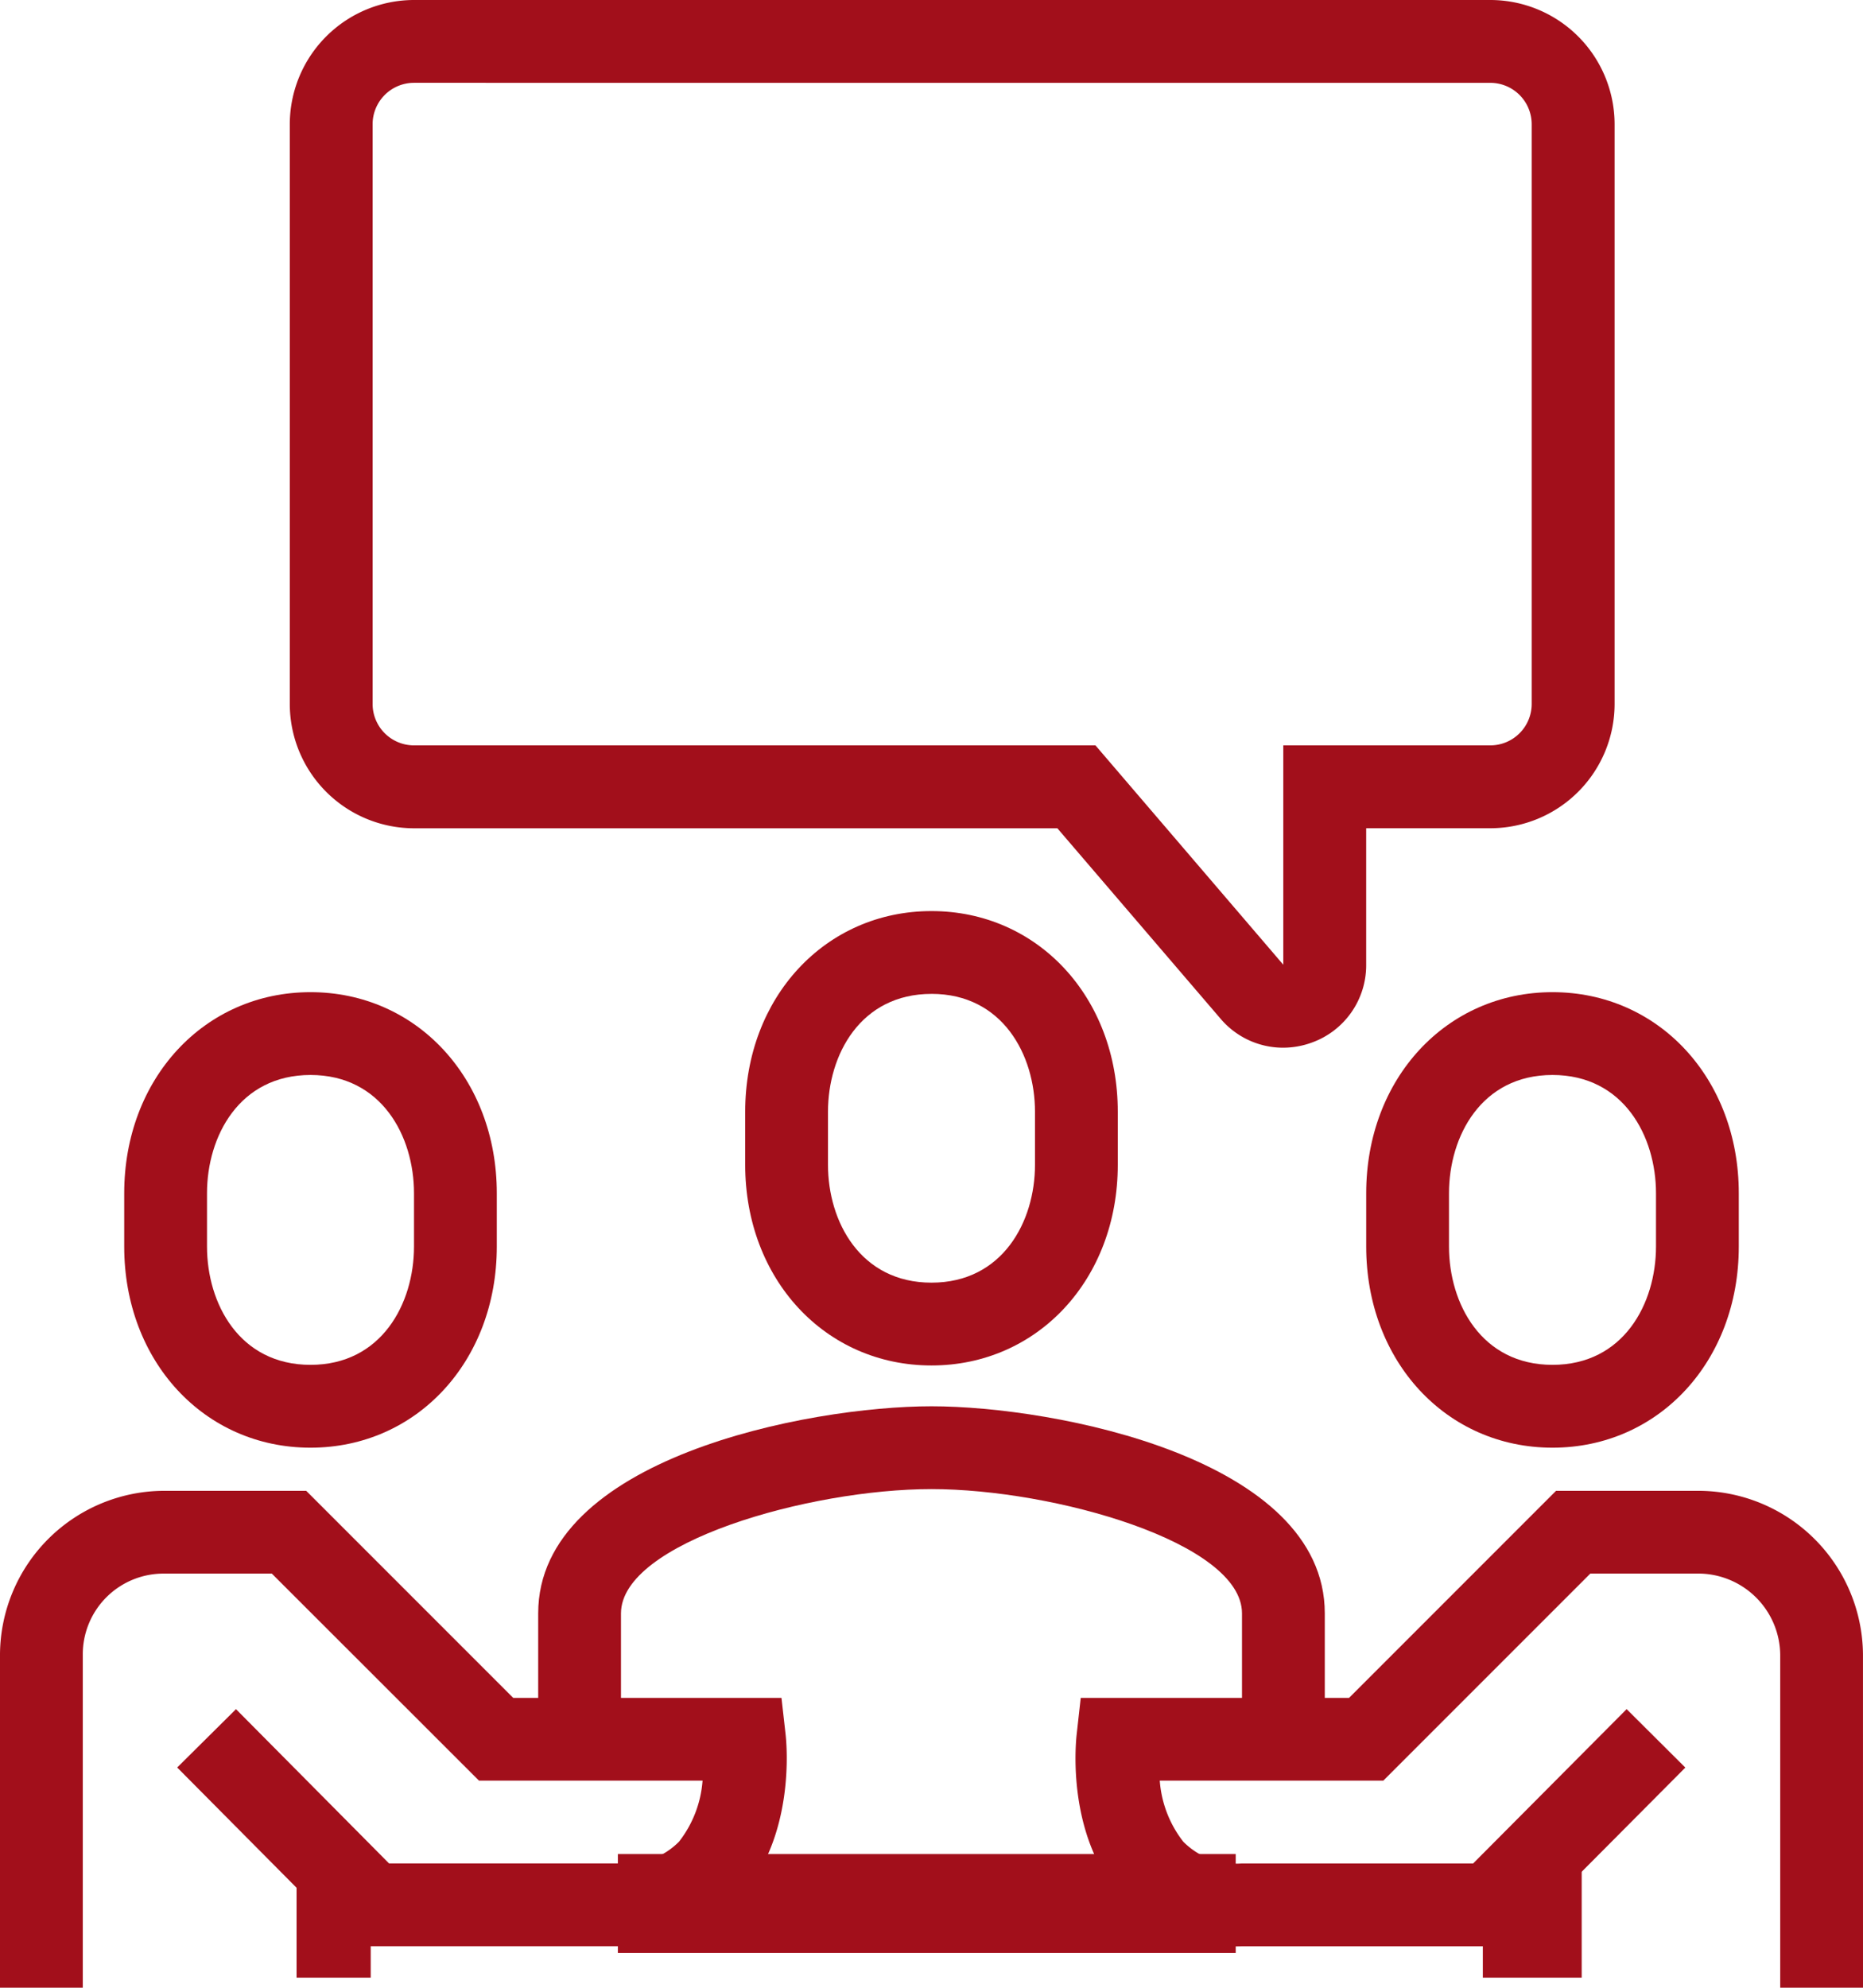
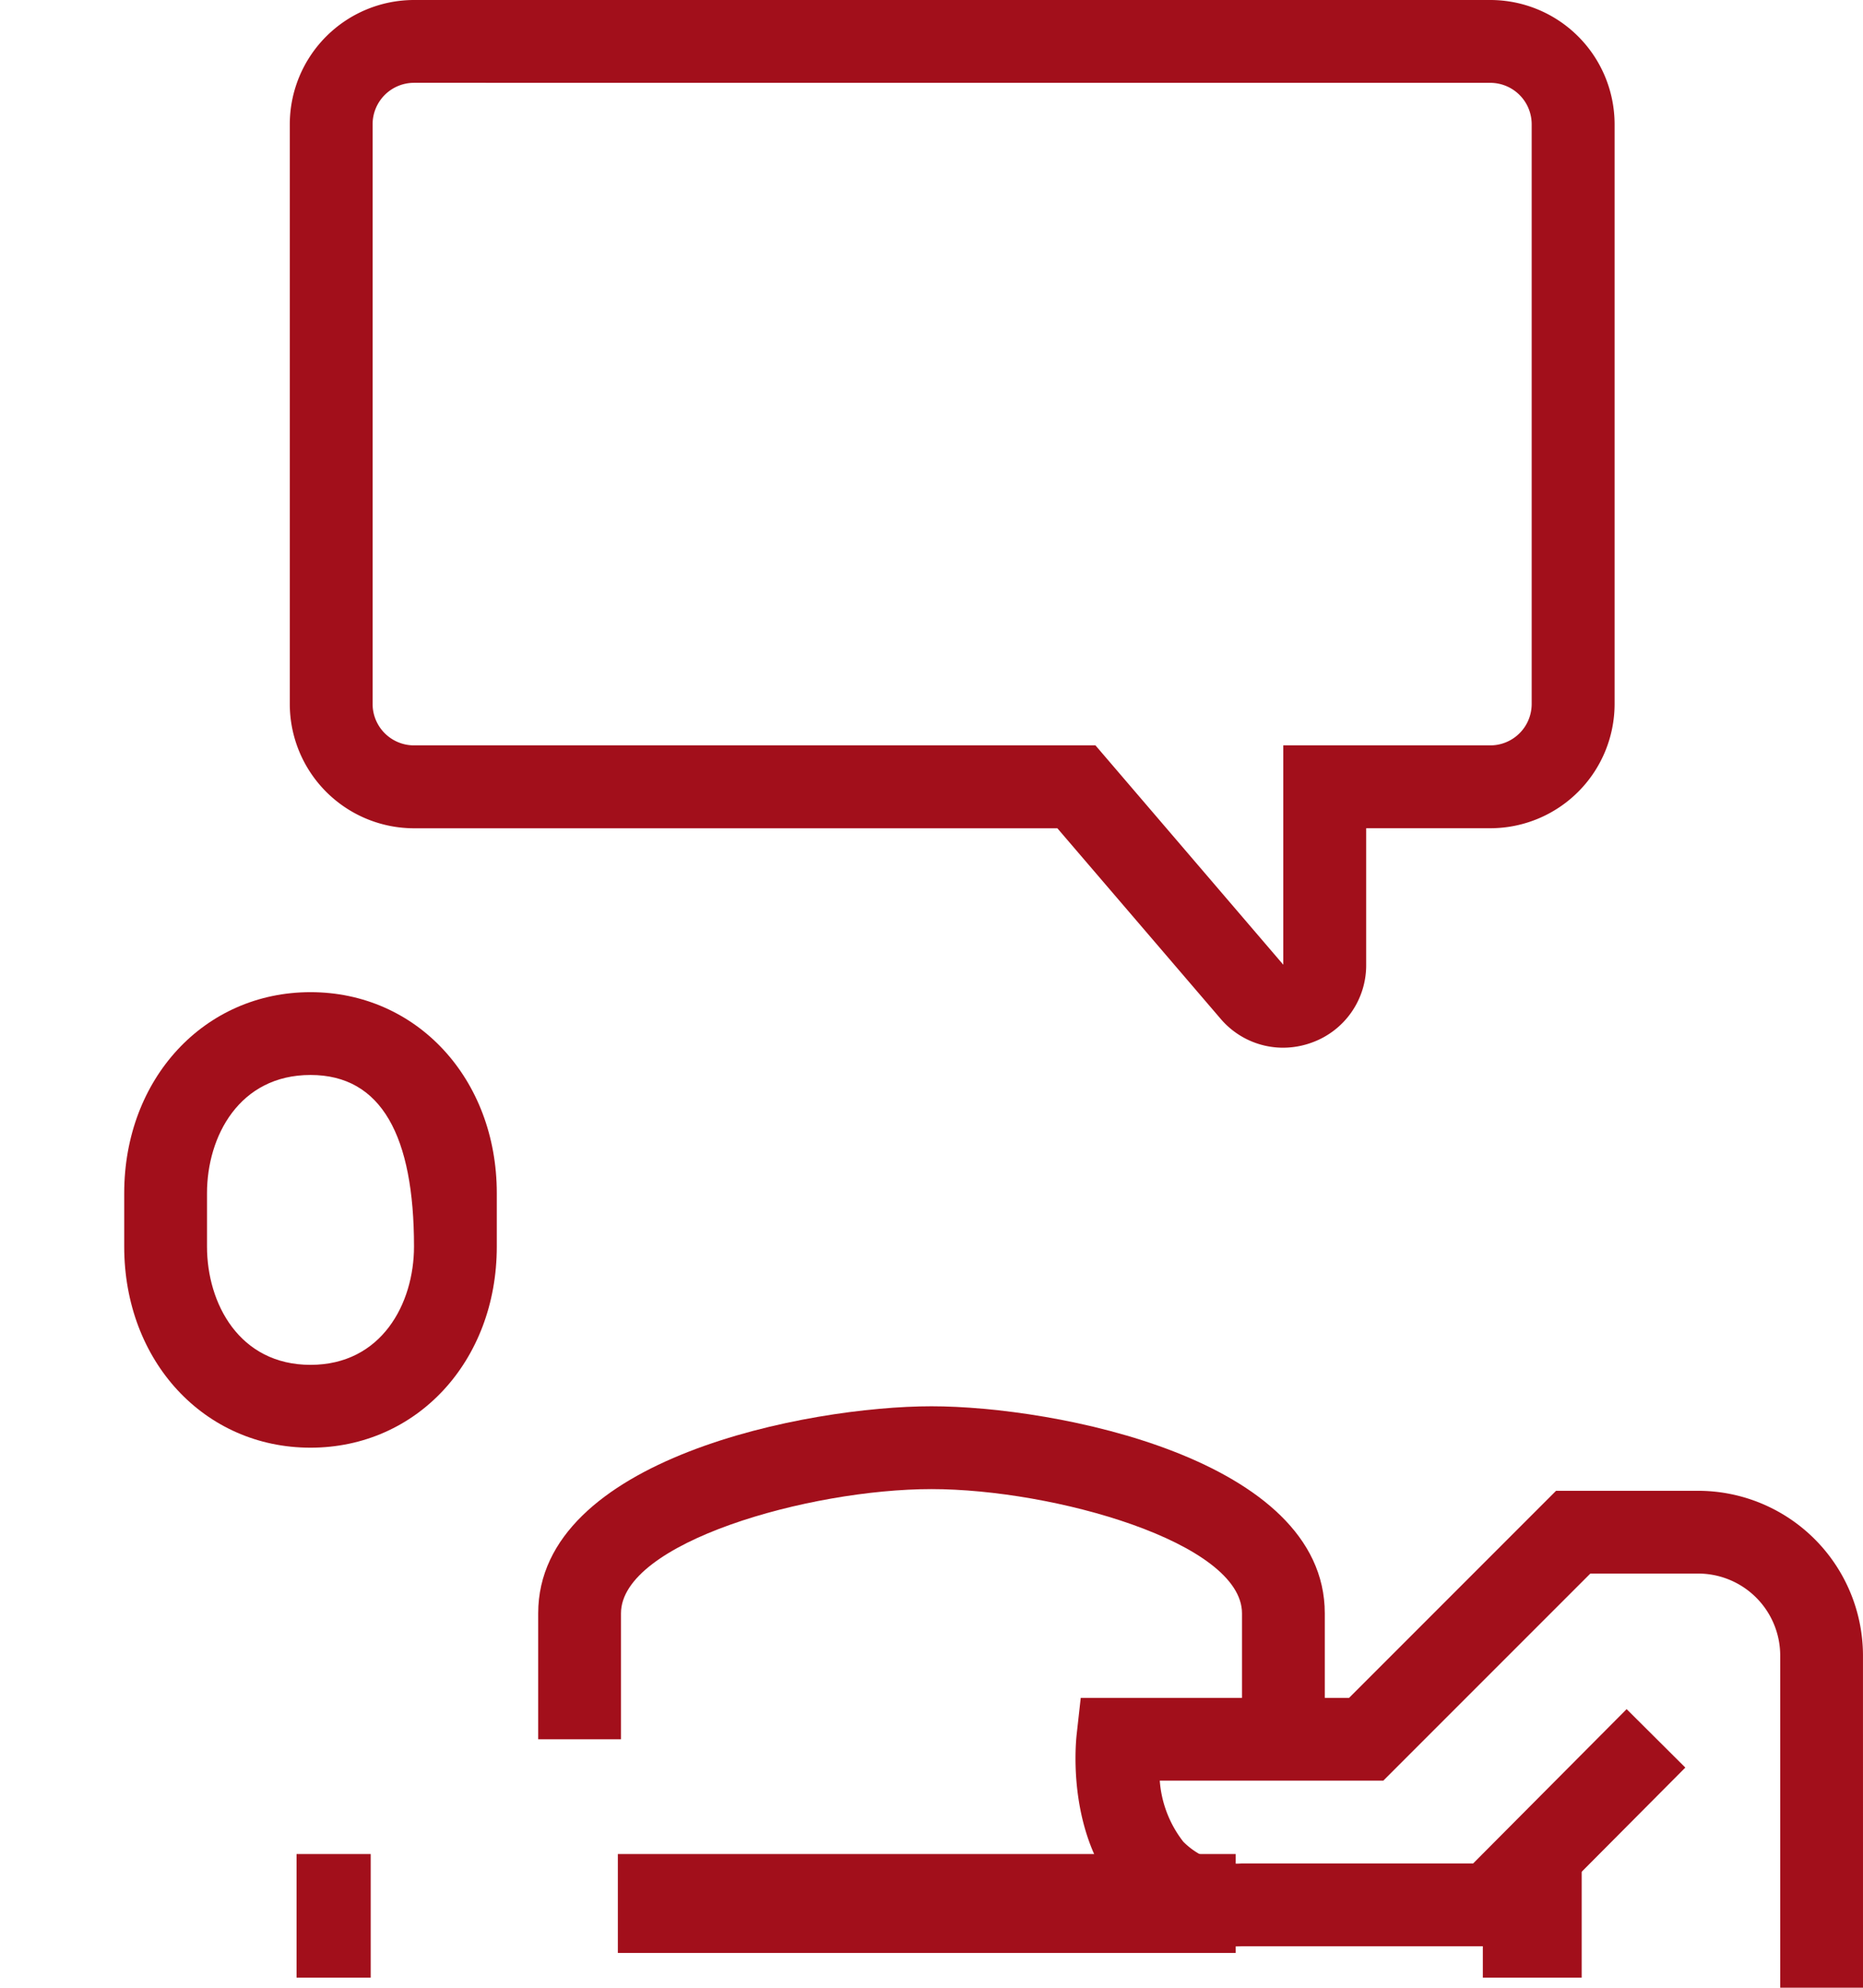
<svg xmlns="http://www.w3.org/2000/svg" width="75.383" height="80.408" viewBox="0 0 75.383 80.408">
  <g id="Group_688" data-name="Group 688" transform="translate(-370 -208)">
    <g id="Group_678" data-name="Group 678" transform="translate(391.777 264.887)">
      <path id="Path_327" data-name="Path 327" d="M414.828,255.429h-3.35v-5.094c0-2.868-7.622-5.026-12.564-5.026s-12.564,2.158-12.564,5.026v5.094H383v-5.094c0-6.267,10.927-8.376,15.914-8.376s15.914,2.109,15.914,8.376Z" transform="translate(-383 -241.959)" fill="#a20f1b" />
    </g>
    <g id="Group_679" data-name="Group 679" transform="translate(400.153 244.854)">
-       <path id="Path_328" data-name="Path 328" d="M395.538,248.382c-4.3,0-7.538-3.489-7.538-8.116v-2.149c0-4.627,3.241-8.116,7.538-8.116s7.538,3.489,7.538,8.116v2.149C403.077,244.892,399.835,248.382,395.538,248.382Zm0-15.031c-2.878,0-4.188,2.471-4.188,4.766v2.149c0,2.295,1.31,4.766,4.188,4.766s4.188-2.471,4.188-4.766v-2.149C399.726,235.821,398.416,233.35,395.538,233.35Z" transform="translate(-388 -230)" fill="#a20f1b" />
-     </g>
+       </g>
    <g id="Group_680" data-name="Group 680" transform="translate(375.026 248.135)">
-       <path id="Path_329" data-name="Path 329" d="M380.538,250.386c-4.3,0-7.538-3.5-7.538-8.136v-2.156c0-4.637,3.241-8.135,7.538-8.135s7.538,3.5,7.538,8.135v2.156C388.077,246.888,384.835,250.386,380.538,250.386Zm0-15.077c-2.878,0-4.188,2.479-4.188,4.784v2.156c0,2.305,1.31,4.786,4.188,4.786s4.188-2.481,4.188-4.786v-2.156C384.726,237.789,383.416,235.309,380.538,235.309Z" transform="translate(-373 -231.959)" fill="#a20f1b" />
+       <path id="Path_329" data-name="Path 329" d="M380.538,250.386c-4.3,0-7.538-3.5-7.538-8.136v-2.156c0-4.637,3.241-8.135,7.538-8.135s7.538,3.5,7.538,8.135v2.156C388.077,246.888,384.835,250.386,380.538,250.386Zm0-15.077c-2.878,0-4.188,2.479-4.188,4.784v2.156c0,2.305,1.31,4.786,4.188,4.786s4.188-2.481,4.188-4.786C384.726,237.789,383.416,235.309,380.538,235.309Z" transform="translate(-373 -231.959)" fill="#a20f1b" />
    </g>
    <g id="Group_681" data-name="Group 681" transform="translate(425.281 248.135)">
-       <path id="Path_330" data-name="Path 330" d="M410.538,250.386c-4.3,0-7.538-3.5-7.538-8.136v-2.156c0-4.637,3.241-8.135,7.538-8.135s7.538,3.5,7.538,8.135v2.156C418.077,246.888,414.835,250.386,410.538,250.386Zm0-15.077c-2.878,0-4.188,2.479-4.188,4.784v2.156c0,2.305,1.31,4.786,4.188,4.786s4.188-2.481,4.188-4.786v-2.156C414.726,237.789,413.416,235.309,410.538,235.309Z" transform="translate(-403 -231.959)" fill="#a20f1b" />
-     </g>
+       </g>
    <g id="Group_682" data-name="Group 682" transform="translate(413.519 268.306)">
      <path id="Path_331" data-name="Path 331" d="M427.843,264.1h-3.35v-13.47a3.32,3.32,0,0,0-3.35-3.282H416.81l-8.376,8.376h-9.046a4.549,4.549,0,0,0,.952,2.471,3.011,3.011,0,0,0,2.375.879h9.354l6.21-6.242,2.375,2.364-7.192,7.228H402.715a6.268,6.268,0,0,1-4.88-2c-2.2-2.457-1.856-6.146-1.811-6.558l.166-1.489h10.857L415.423,244h5.719a6.674,6.674,0,0,1,6.7,6.632Z" transform="translate(-395.979 -244)" fill="#a20f1b" />
    </g>
    <g id="Group_683" data-name="Group 683" transform="translate(370 268.306)">
-       <path id="Path_332" data-name="Path 332" d="M373.35,264.1H370v-13.47A6.658,6.658,0,0,1,376.669,244h5.721l8.376,8.376h10.855l.168,1.489c.045.412.385,4.1-1.811,6.558a6.272,6.272,0,0,1-4.881,2H384.348l-7.178-7.23,2.379-2.36,6.193,6.24H395.1a3.011,3.011,0,0,0,2.375-.879,4.558,4.558,0,0,0,.953-2.471h-9.048L381,247.35h-4.332a3.264,3.264,0,0,0-3.318,3.282Z" transform="translate(-370 -244)" fill="#a20f1b" />
-     </g>
+       </g>
    <g id="Group_684" data-name="Group 684" transform="translate(430.306 283.383)">
      <rect id="Rectangle_315" data-name="Rectangle 315" width="4" height="5" transform="translate(-0.306 -0.383)" fill="#a20f1b" />
    </g>
    <g id="Group_685" data-name="Group 685" transform="translate(381.726 283.383)">
      <rect id="Rectangle_316" data-name="Rectangle 316" width="3" height="5" transform="translate(0.274 -0.383)" fill="#a20f1b" />
    </g>
    <g id="Group_686" data-name="Group 686" transform="translate(395.128 283.383)">
      <rect id="Rectangle_317" data-name="Rectangle 317" width="25" height="4" transform="translate(-0.127 -0.383)" fill="#a20f1b" />
    </g>
    <g id="Group_687" data-name="Group 687" transform="translate(381.726 208)">
      <path id="Path_333" data-name="Path 333" d="M417.189,250.382a3.32,3.32,0,0,1-2.53-1.176l-6.6-7.7H382.026A5.032,5.032,0,0,1,377,236.478V213.026A5.032,5.032,0,0,1,382.026,208H425.58a5.032,5.032,0,0,1,5.026,5.026v23.452a5.032,5.032,0,0,1-5.026,5.026h-5.026v5.523a3.323,3.323,0,0,1-2.188,3.143A3.4,3.4,0,0,1,417.189,250.382ZM382.026,211.35a1.676,1.676,0,0,0-1.675,1.675v23.452a1.676,1.676,0,0,0,1.675,1.675H409.6l7.6,8.873,0-8.873h8.376a1.676,1.676,0,0,0,1.675-1.675V213.026a1.676,1.676,0,0,0-1.675-1.675Z" transform="translate(-377 -208)" fill="#a20f1b" />
    </g>
  </g>
</svg>